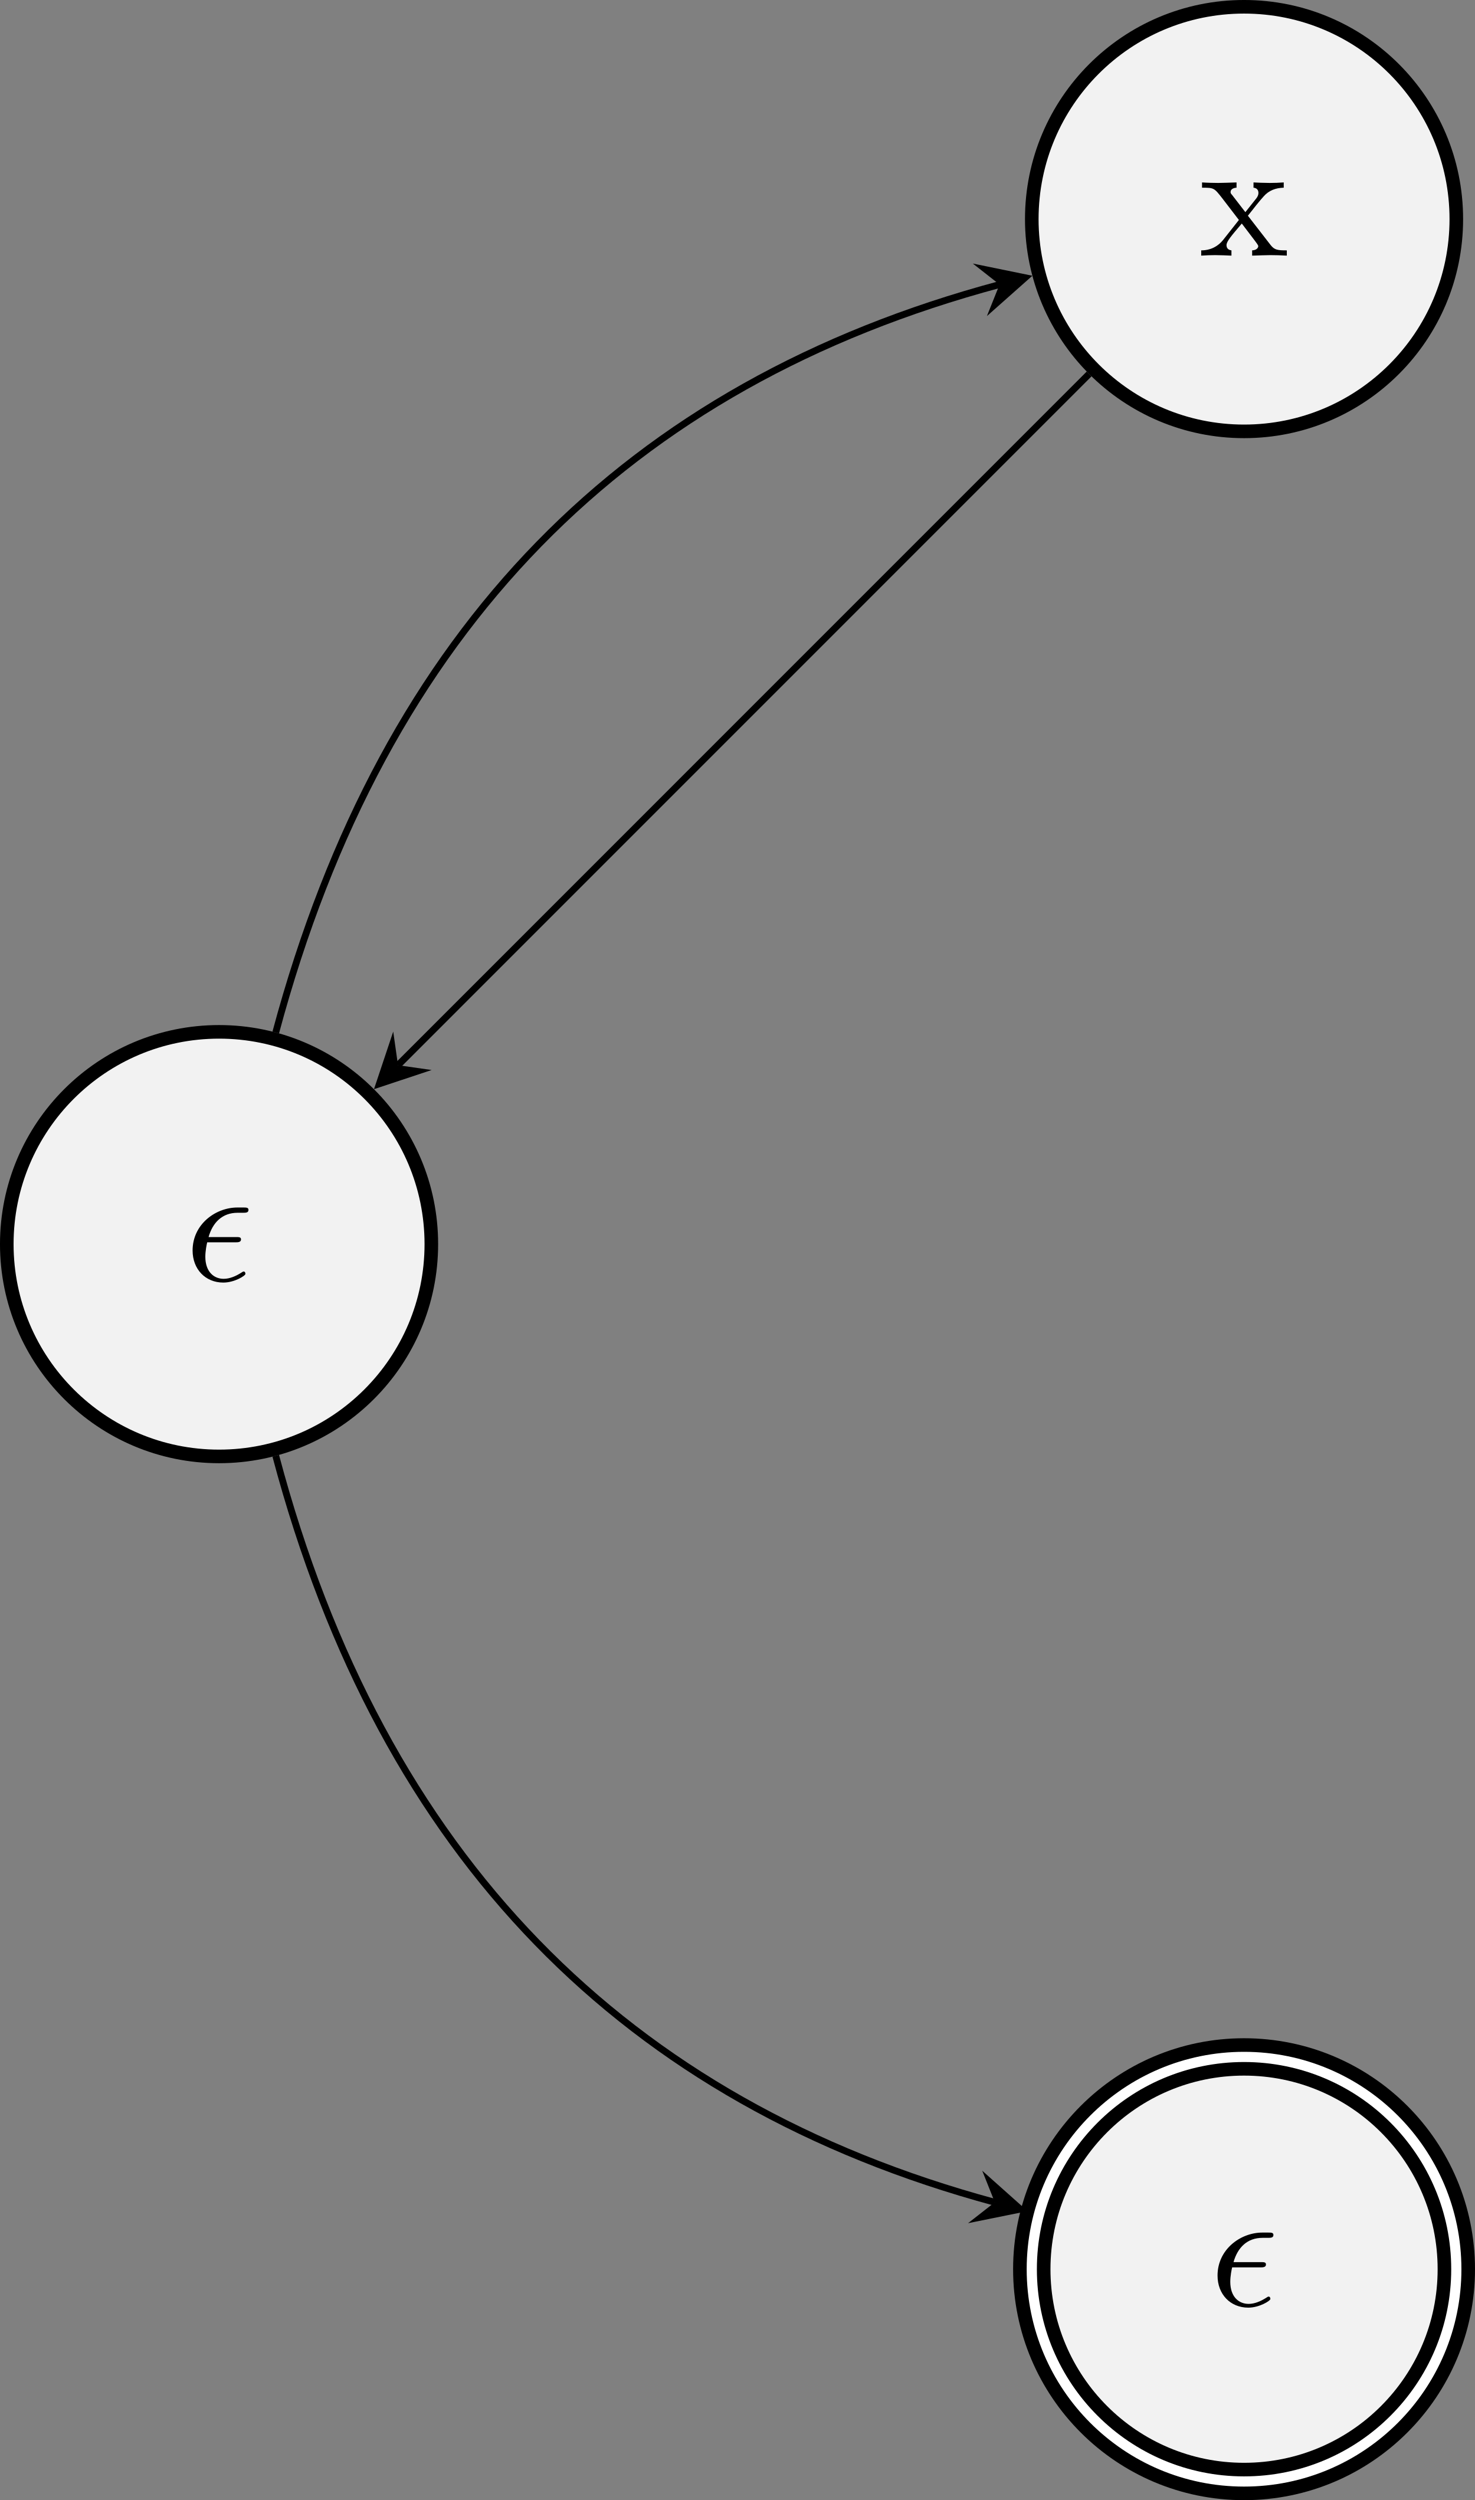
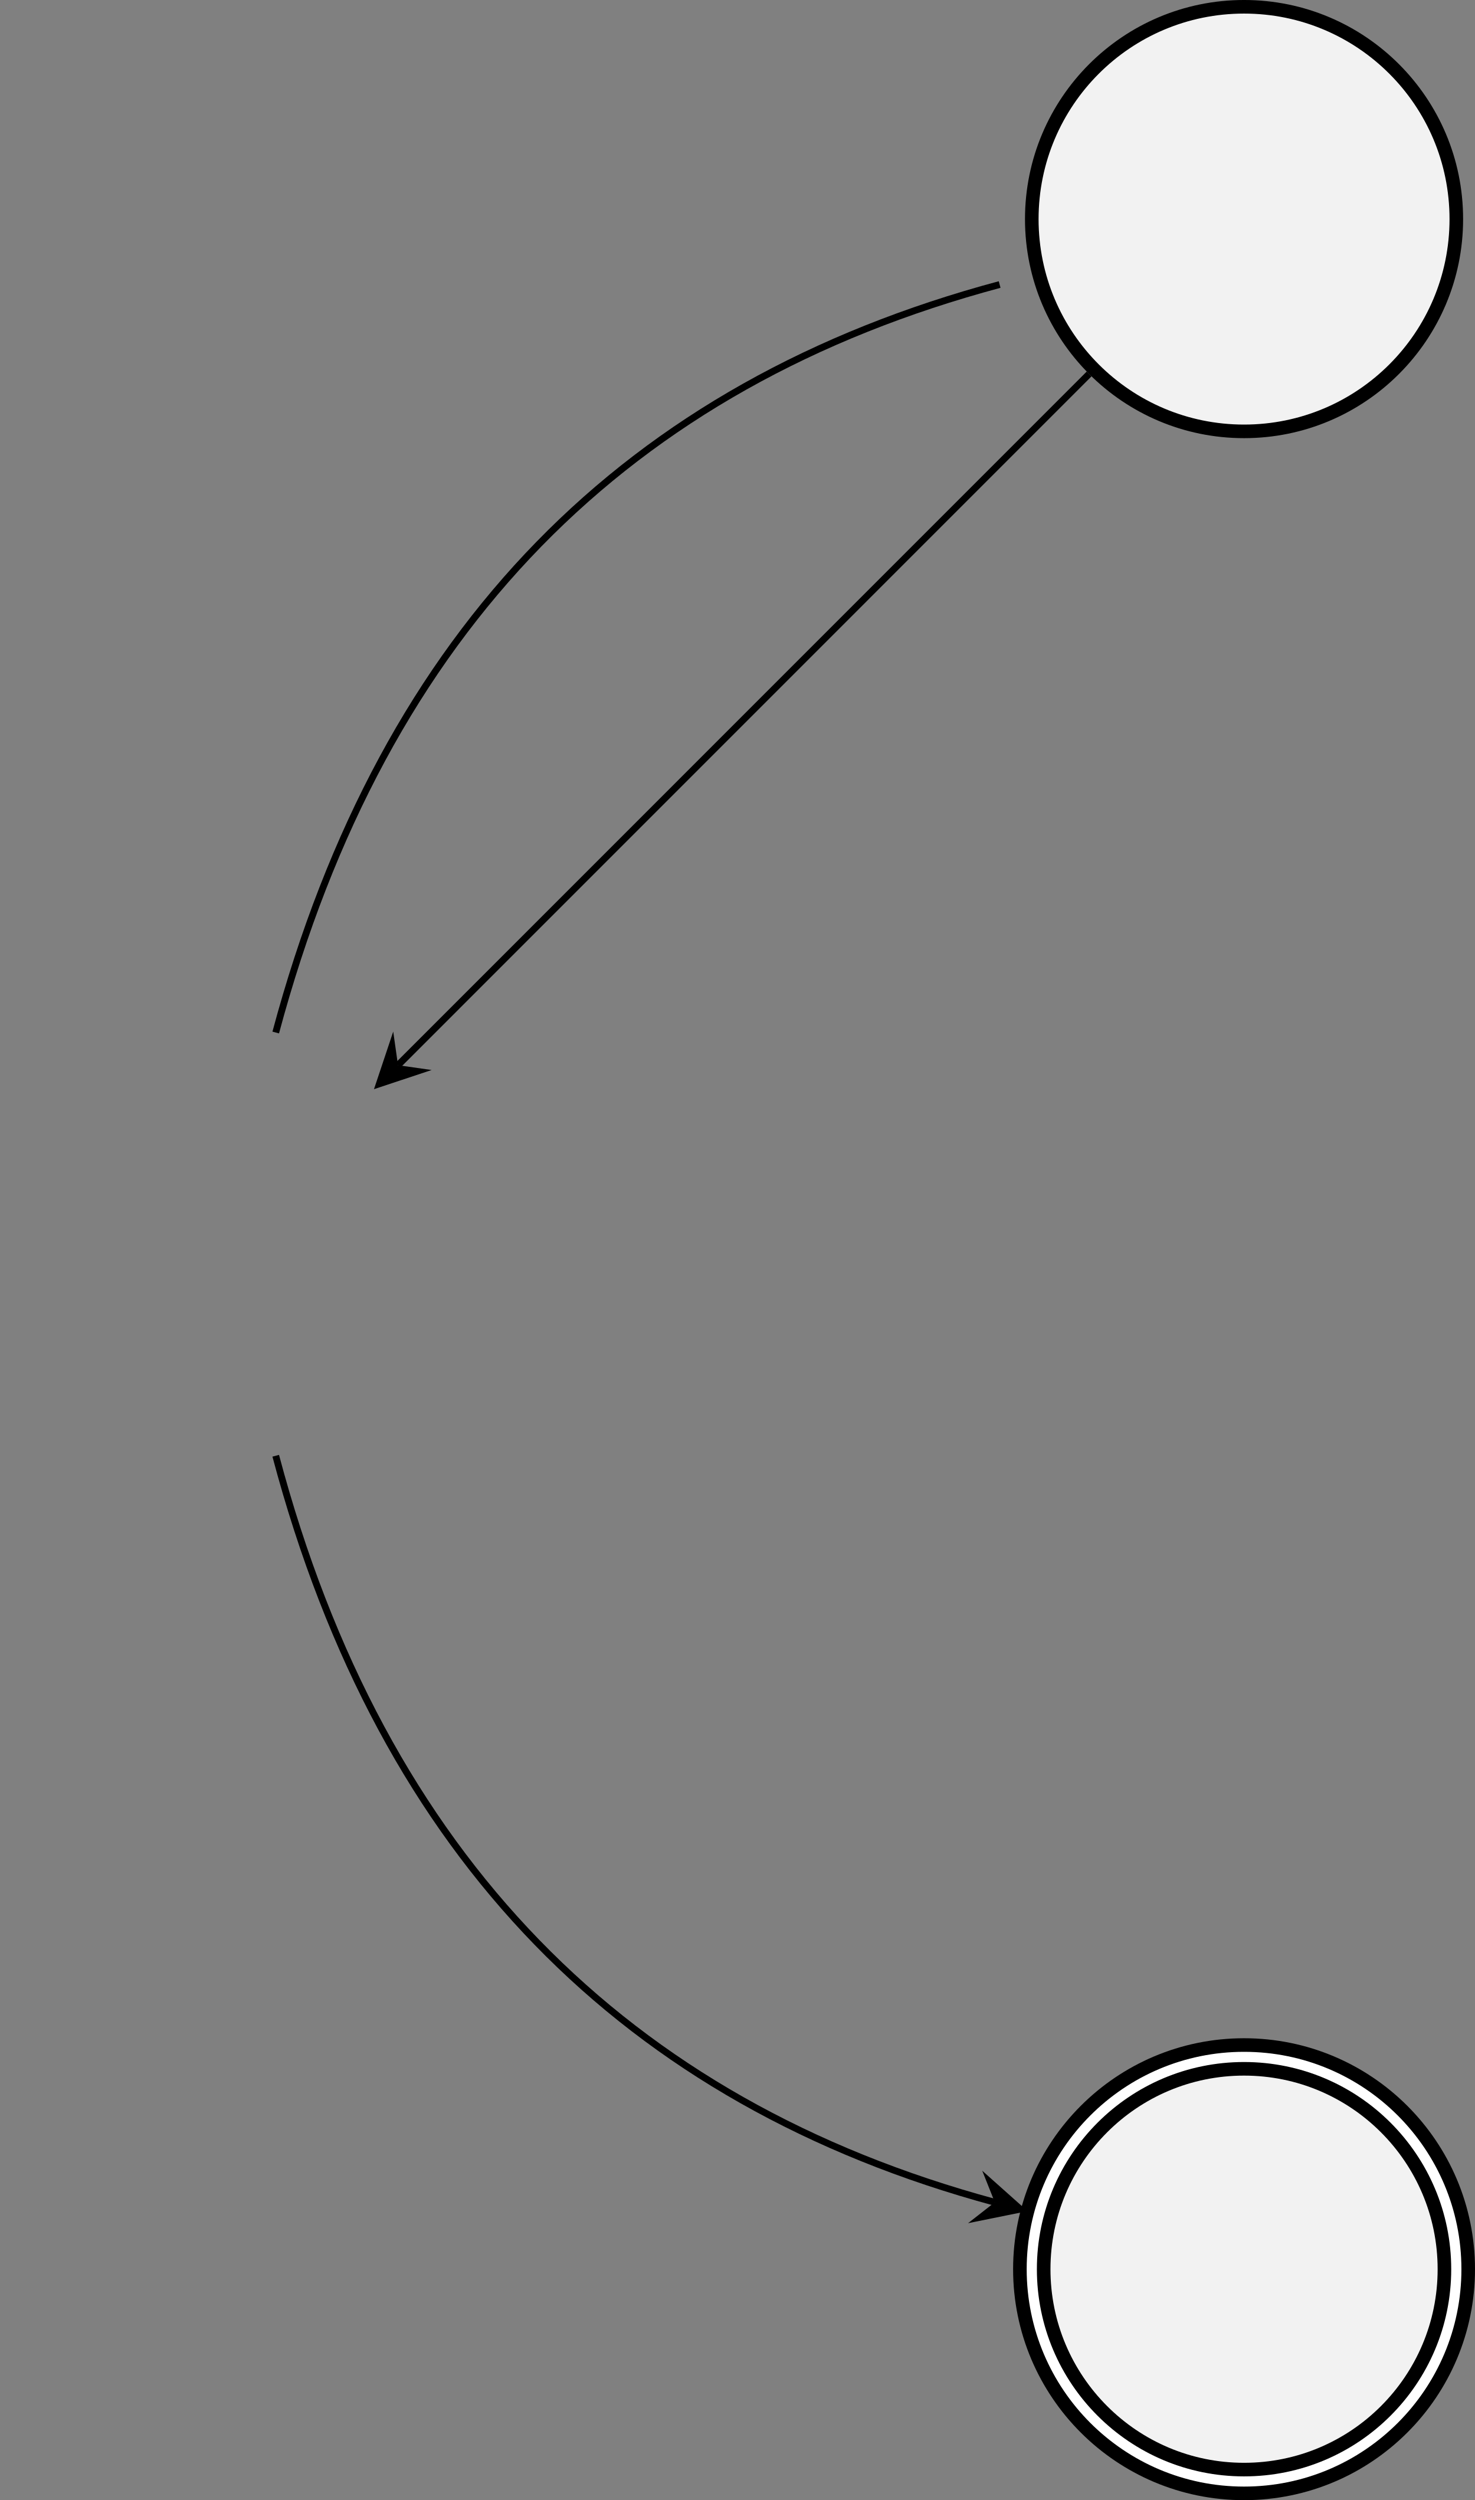
<svg xmlns="http://www.w3.org/2000/svg" xmlns:xlink="http://www.w3.org/1999/xlink" version="1.1" width="86.533pt" height="146.666pt" viewBox="8046.129 -72 86.533 146.666">
  <rect x="8046.129" y="-72" width="86.533" height="146.666" fill="#808080" stroke="none" />
  <defs>
-     <path id="g1-120" d="M2.859-2.341C3.158-2.72 3.537-3.208 3.776-3.467C4.085-3.826 4.493-3.975 4.961-3.985V-4.294C4.702-4.274 4.403-4.264 4.144-4.264C3.846-4.264 3.318-4.284 3.188-4.294V-3.985C3.397-3.965 3.477-3.836 3.477-3.676S3.377-3.387 3.328-3.328L2.71-2.55L1.933-3.557C1.843-3.656 1.843-3.676 1.843-3.736C1.843-3.885 1.993-3.975 2.192-3.985V-4.294C1.933-4.284 1.275-4.264 1.116-4.264C.907-4.264 .438-4.274 .169-4.294V-3.985C.867-3.985 .877-3.975 1.345-3.377L2.331-2.092L1.395-.907C.917-.329 .329-.309 .12-.309V0C.379-.02 .687-.03 .946-.03C1.235-.03 1.654-.01 1.893 0V-.309C1.674-.339 1.604-.468 1.604-.618C1.604-.837 1.893-1.166 2.501-1.883L3.258-.887C3.337-.777 3.467-.618 3.467-.558C3.467-.468 3.377-.319 3.108-.309V0C3.407-.01 3.965-.03 4.184-.03C4.453-.03 4.842-.02 5.141 0V-.309C4.603-.309 4.423-.329 4.194-.618L2.859-2.341Z" />
-     <path id="g0-15" d="M2.969-2.252C3.128-2.252 3.308-2.252 3.308-2.421C3.308-2.56 3.188-2.56 3.019-2.56H1.405C1.644-3.407 2.202-3.985 3.108-3.985H3.417C3.587-3.985 3.746-3.985 3.746-4.154C3.746-4.294 3.616-4.294 3.447-4.294H3.098C1.803-4.294 .468-3.298 .468-1.773C.468-.677 1.215 .11 2.271 .11C2.919 .11 3.567-.289 3.567-.399C3.567-.428 3.557-.538 3.467-.538C3.447-.538 3.427-.538 3.337-.478C3.029-.279 2.66-.11 2.291-.11C1.714-.11 1.215-.528 1.215-1.405C1.215-1.753 1.295-2.132 1.325-2.252H2.969Z" />
-   </defs>
+     </defs>
  <g id="page1">
-     <path d="M8071.434 .984C8071.434-5.895 8065.859-11.469 8058.98-11.469C8052.102-11.469 8046.527-5.895 8046.527 .984C8046.527 7.863 8052.102 13.437 8058.98 13.437C8065.859 13.437 8071.434 7.863 8071.434 .984Z" fill="#f2f2f2" />
-     <path d="M8071.434 .984C8071.434-5.895 8065.859-11.469 8058.98-11.469C8052.102-11.469 8046.527-5.895 8046.527 .984C8046.527 7.863 8052.102 13.437 8058.98 13.437C8065.859 13.437 8071.434 7.863 8071.434 .984Z" stroke="#000" fill="none" stroke-width=".797" stroke-miterlimit="10" />
    <g transform="matrix(1 0 0 1 -2.02 2.145)">
      <use x="8058.98" y=".984" xlink:href="#g0-15" />
    </g>
    <path d="M8131.566-59.148C8131.566-66.027 8125.992-71.602 8119.113-71.602S8106.66-66.027 8106.66-59.148S8112.234-46.695 8119.113-46.695S8131.566-52.27 8131.566-59.148Z" fill="#f2f2f2" />
    <path d="M8131.566-59.148C8131.566-66.027 8125.992-71.602 8119.113-71.602S8106.66-66.027 8106.66-59.148S8112.234-46.695 8119.113-46.695S8131.566-52.27 8131.566-59.148Z" stroke="#000" fill="none" stroke-width=".797" stroke-miterlimit="10" />
    <g transform="matrix(1 0 0 1 57.5 -57.988)">
      <use x="8058.98" y=".984" xlink:href="#g1-120" />
    </g>
    <path d="M8131.566 61.117C8131.566 54.238 8125.992 48.664 8119.113 48.664S8106.66 54.238 8106.66 61.117S8112.234 73.57 8119.113 73.57S8131.566 67.996 8131.566 61.117Z" fill="#f2f2f2" />
    <path d="M8131.566 61.117C8131.566 54.238 8125.992 48.664 8119.113 48.664S8106.66 54.238 8106.66 61.117S8112.234 73.57 8119.113 73.57S8131.566 67.996 8131.566 61.117Z" stroke="#000" fill="none" stroke-width="2.192" stroke-miterlimit="10" />
    <path d="M8131.566 61.117C8131.566 54.238 8125.992 48.664 8119.113 48.664S8106.66 54.238 8106.66 61.117S8112.234 73.57 8119.113 73.57S8131.566 67.996 8131.566 61.117Z" stroke="#fff" fill="none" stroke-width=".598" stroke-miterlimit="10" />
    <g transform="matrix(1 0 0 1 58.11 62.278)">
      <use x="8058.98" y=".984" xlink:href="#g0-15" />
    </g>
    <path d="M8062.305-11.43C8068.668-35.172 8082.957-49.461 8104.774-55.309" stroke="#000" fill="none" stroke-width=".399" stroke-miterlimit="10" />
-     <path d="M8106.695-55.824L8103.202-56.539L8104.769-55.309L8104.027-53.457" />
    <path d="M8110.024-50.063L8069.477-9.512" stroke="#000" fill="none" stroke-width=".399" stroke-miterlimit="10" />
    <path d="M8068.069-8.106L8071.452-9.231L8069.479-9.512L8069.198-11.484" />
    <path d="M8062.305 13.398C8068.566 36.984 8082.855 51.34 8104.488 57.191" stroke="#000" fill="none" stroke-width=".399" stroke-miterlimit="10" />
    <path d="M8106.413 57.711L8103.753 55.34L8104.491 57.191L8102.921 58.418" />
  </g>
</svg>